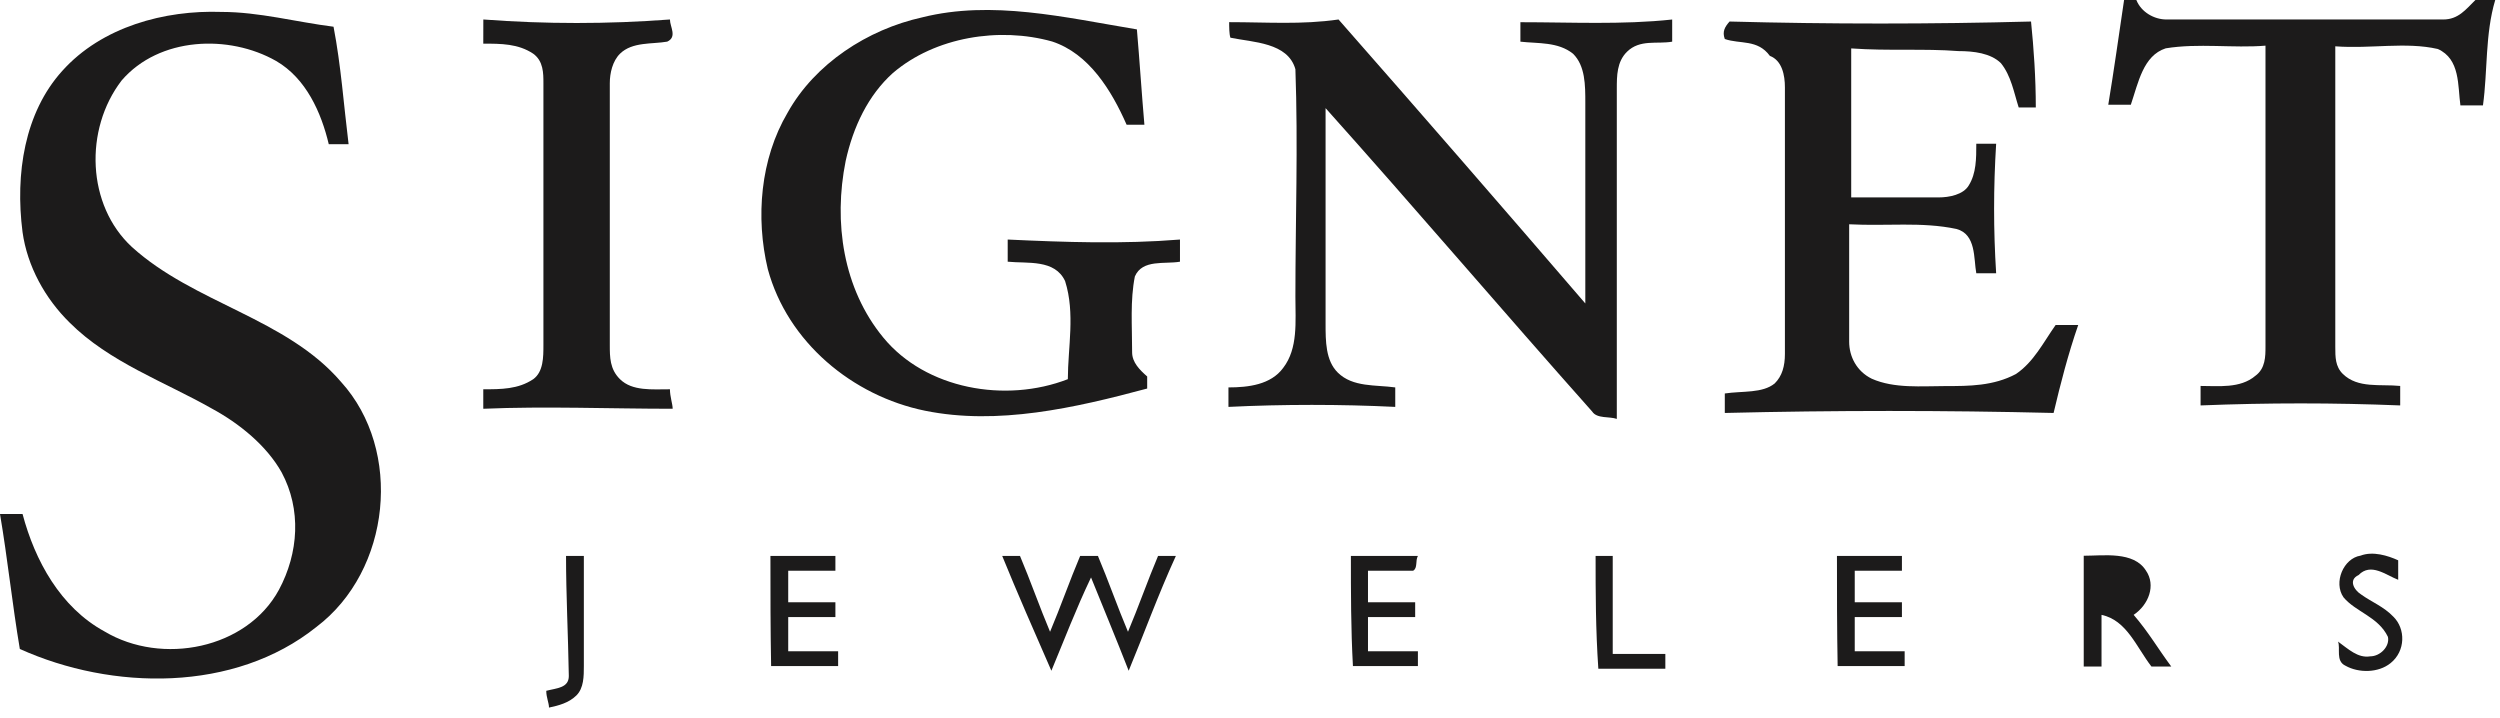
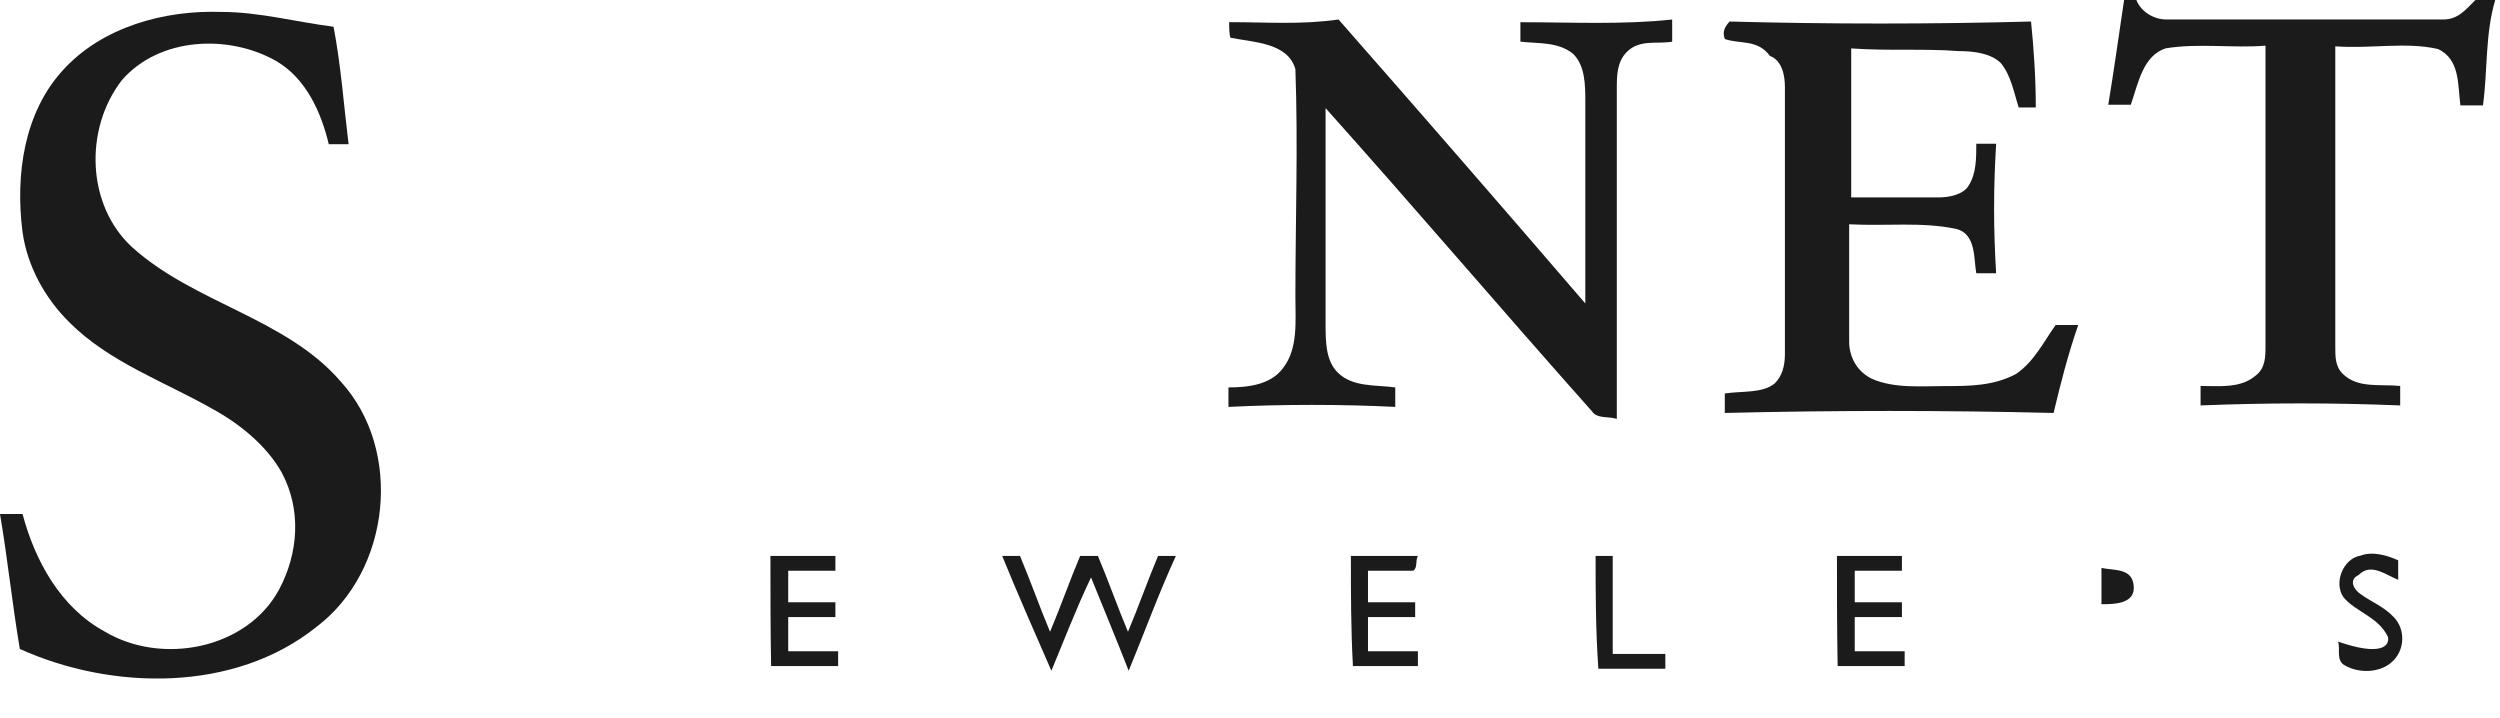
<svg xmlns="http://www.w3.org/2000/svg" width="87" height="25" viewBox="0 0 87 25" fill="none">
  <path d="M73.918 0C74.084 0 74.274 0 74.345 0C74.511 0.42 74.964 0.678 75.391 0.678C78.604 0.678 81.814 0.678 85.026 0.678C85.55 0.678 85.812 0.328 86.144 0C86.405 0 86.571 0 86.834 0C86.478 1.191 86.573 2.476 86.407 3.667C86.146 3.667 85.883 3.667 85.622 3.667C85.527 2.989 85.621 2.055 84.836 1.705C83.719 1.449 82.504 1.705 81.268 1.612C81.268 5.116 81.268 8.596 81.268 12.077C81.268 12.427 81.268 12.755 81.529 13.011C82.053 13.526 82.838 13.361 83.527 13.431C83.527 13.687 83.527 13.945 83.527 14.109C81.195 14.015 78.936 14.015 76.58 14.109C76.58 13.852 76.58 13.594 76.58 13.431C77.199 13.431 77.961 13.524 78.483 13.081C78.839 12.825 78.839 12.403 78.839 12.054C78.839 8.55 78.839 5.069 78.839 1.589C77.722 1.682 76.507 1.495 75.366 1.682C74.581 1.938 74.415 2.873 74.153 3.644C73.892 3.644 73.629 3.644 73.368 3.644C73.561 2.475 73.728 1.284 73.918 0Z" fill="#1C1B1B" />
  <path d="M2.164 2.47C3.545 0.928 5.732 0.346 7.707 0.415C9.016 0.415 10.3 0.765 11.607 0.93C11.868 2.286 11.963 3.663 12.131 5.018C11.965 5.018 11.607 5.018 11.441 5.018C11.18 3.921 10.656 2.729 9.609 2.122C7.968 1.188 5.541 1.281 4.233 2.8C2.924 4.505 3.021 7.145 4.589 8.594C6.753 10.556 9.966 11.07 11.868 13.29C14.033 15.673 13.605 19.855 11.012 21.817C8.159 24.103 3.901 24.033 0.69 22.584C0.429 21.042 0.263 19.43 0 17.888C0.261 17.888 0.524 17.888 0.785 17.888C1.213 19.5 2.095 21.135 3.64 21.976C5.637 23.167 8.588 22.584 9.706 20.527C10.396 19.242 10.491 17.725 9.801 16.439C9.277 15.505 8.326 14.734 7.374 14.219C5.732 13.285 3.806 12.607 2.425 11.228C1.569 10.387 0.95 9.267 0.784 8.074C0.524 6.046 0.856 3.919 2.164 2.47Z" fill="#1C1B1B" />
-   <path d="M32.093 0.604C34.52 -0.004 37.042 0.604 39.564 1.023C39.659 2.121 39.73 3.243 39.825 4.34C39.659 4.34 39.398 4.34 39.206 4.34C38.682 3.15 37.897 1.864 36.613 1.444C34.782 0.93 32.545 1.281 31.071 2.542C30.214 3.313 29.69 4.41 29.429 5.603C29.002 7.728 29.334 10.041 30.738 11.746C32.214 13.545 34.997 14.036 37.161 13.195C37.161 12.098 37.422 10.905 37.066 9.784C36.71 9.013 35.757 9.177 35.068 9.107C35.068 8.85 35.068 8.592 35.068 8.336C37.066 8.429 39.066 8.499 41.063 8.336C41.063 8.592 41.063 8.85 41.063 9.107C40.539 9.2 39.754 9.013 39.493 9.621C39.327 10.462 39.398 11.326 39.398 12.261C39.398 12.611 39.659 12.869 39.922 13.102C39.922 13.265 39.922 13.451 39.922 13.521C37.4 14.199 34.712 14.807 32.19 14.293C29.668 13.778 27.407 11.909 26.719 9.363C26.291 7.565 26.458 5.533 27.409 3.921C28.359 2.216 30.191 1.025 32.093 0.604Z" fill="#1C1B1B" />
-   <path d="M16.82 0.678C18.984 0.841 21.149 0.841 23.314 0.678C23.314 0.934 23.575 1.285 23.219 1.449C22.695 1.542 22.006 1.449 21.577 1.868C21.316 2.125 21.221 2.546 21.221 2.896C21.221 5.957 21.221 8.946 21.221 12.007C21.221 12.427 21.221 12.848 21.577 13.197C22.004 13.617 22.695 13.547 23.314 13.547C23.314 13.804 23.409 14.062 23.409 14.225C21.244 14.225 18.984 14.132 16.818 14.225C16.818 13.969 16.818 13.71 16.818 13.547C17.437 13.547 18.031 13.547 18.555 13.197C18.911 12.941 18.911 12.427 18.911 12.007C18.911 8.946 18.911 5.957 18.911 2.896C18.911 2.546 18.911 2.125 18.555 1.868C18.031 1.519 17.437 1.519 16.818 1.519C16.82 1.192 16.82 0.936 16.82 0.678Z" fill="#1C1B1B" />
  <path d="M42.775 0.771C44.084 0.771 45.297 0.864 46.581 0.678C49.435 3.925 52.315 7.242 55.169 10.56C55.169 8.27 55.169 5.863 55.169 3.575C55.169 2.967 55.169 2.29 54.742 1.87C54.218 1.45 53.529 1.52 52.91 1.45C52.91 1.194 52.91 1.031 52.91 0.773C54.647 0.773 56.455 0.866 58.192 0.679C58.192 0.936 58.192 1.194 58.192 1.45C57.668 1.544 57.074 1.357 56.621 1.8C56.265 2.15 56.265 2.641 56.265 3.086C56.265 6.916 56.265 10.748 56.265 14.578C56.004 14.485 55.575 14.578 55.408 14.322C52.291 10.818 49.247 7.244 46.13 3.763C46.13 6.24 46.13 8.786 46.13 11.262C46.13 11.87 46.13 12.548 46.557 12.968C47.081 13.482 47.867 13.387 48.555 13.482C48.555 13.739 48.555 13.997 48.555 14.16C46.652 14.067 44.654 14.067 42.75 14.16C42.75 13.904 42.75 13.646 42.75 13.482C43.44 13.482 44.225 13.389 44.653 12.805C45.177 12.127 45.08 11.193 45.08 10.328C45.08 7.689 45.175 5.049 45.08 2.41C44.819 1.475 43.604 1.475 42.819 1.312C42.775 1.192 42.775 0.936 42.775 0.771Z" fill="#1C1B1B" />
  <path d="M60.023 1.357C59.928 1.1 60.023 0.937 60.189 0.749C63.662 0.842 67.207 0.842 70.68 0.749C70.775 1.683 70.846 2.71 70.846 3.74C70.68 3.74 70.49 3.74 70.251 3.74C70.085 3.225 69.99 2.642 69.632 2.198C69.276 1.848 68.68 1.778 68.156 1.778C66.944 1.685 65.729 1.778 64.422 1.685C64.422 3.39 64.422 5.165 64.422 6.87C65.468 6.87 66.42 6.87 67.468 6.87C67.824 6.87 68.324 6.777 68.514 6.451C68.775 6.031 68.775 5.517 68.775 5.002C68.942 5.002 69.299 5.002 69.466 5.002C69.371 6.544 69.371 7.993 69.466 9.51C69.204 9.51 68.942 9.51 68.775 9.51C68.68 8.995 68.775 8.154 68.085 7.968C66.873 7.711 65.658 7.875 64.351 7.805C64.351 9.16 64.351 10.537 64.351 11.893C64.351 12.408 64.612 12.921 65.136 13.179C65.921 13.528 66.873 13.435 67.729 13.435C68.514 13.435 69.371 13.435 70.156 13.015C70.775 12.596 71.107 11.918 71.536 11.31C71.798 11.31 72.061 11.31 72.322 11.31C71.966 12.338 71.703 13.365 71.465 14.371C67.659 14.278 63.828 14.278 60.023 14.371C60.023 14.115 60.023 13.951 60.023 13.693C60.642 13.6 61.332 13.693 61.759 13.344C62.02 13.087 62.115 12.736 62.115 12.316C62.115 9.255 62.115 6.103 62.115 3.042C62.115 2.622 62.02 2.108 61.591 1.944C61.164 1.357 60.547 1.543 60.023 1.357Z" fill="#1C1B1B" />
-   <path d="M19.698 19.347C19.865 19.347 20.055 19.347 20.318 19.347C20.318 20.632 20.318 21.893 20.318 23.177C20.318 23.527 20.318 23.948 20.056 24.204C19.795 24.461 19.437 24.554 19.105 24.624C19.105 24.461 19.01 24.274 19.01 24.04C19.366 23.946 19.795 23.946 19.795 23.525C19.77 22.056 19.698 20.702 19.698 19.347Z" fill="#1C1B1B" />
  <path d="M26.811 19.347C27.597 19.347 28.287 19.347 29.072 19.347C29.072 19.51 29.072 19.767 29.072 19.861C28.548 19.861 27.954 19.861 27.43 19.861C27.43 20.211 27.43 20.632 27.43 20.959C27.954 20.959 28.477 20.959 29.072 20.959C29.072 21.122 29.072 21.309 29.072 21.473C28.548 21.473 27.954 21.473 27.43 21.473C27.43 21.893 27.43 22.314 27.43 22.664C28.049 22.664 28.548 22.664 29.167 22.664C29.167 22.757 29.167 23.014 29.167 23.179C28.382 23.179 27.597 23.179 26.835 23.179C26.811 21.893 26.811 20.632 26.811 19.347Z" fill="#1C1B1B" />
  <path d="M34.877 19.347C35.043 19.347 35.304 19.347 35.496 19.347C35.852 20.188 36.186 21.145 36.542 21.986C36.898 21.145 37.233 20.188 37.589 19.347C37.755 19.347 37.945 19.347 38.208 19.347C38.564 20.188 38.898 21.145 39.254 21.986C39.61 21.145 39.944 20.188 40.3 19.347C40.467 19.347 40.728 19.347 40.92 19.347C40.3 20.702 39.802 22.08 39.278 23.342C38.85 22.244 38.421 21.217 37.968 20.095C37.444 21.192 37.017 22.314 36.588 23.342C35.994 21.986 35.401 20.632 34.877 19.347Z" fill="#1C1B1B" />
  <path d="M47.011 19.347C47.796 19.347 48.581 19.347 49.343 19.347C49.248 19.51 49.343 19.767 49.177 19.861C48.653 19.861 48.13 19.861 47.606 19.861C47.606 20.211 47.606 20.632 47.606 20.959C48.13 20.959 48.653 20.959 49.248 20.959C49.248 21.122 49.248 21.309 49.248 21.473C48.724 21.473 48.13 21.473 47.606 21.473C47.606 21.893 47.606 22.244 47.606 22.664C48.225 22.664 48.819 22.664 49.343 22.664C49.343 22.827 49.343 23.084 49.343 23.179C48.557 23.179 47.772 23.179 47.082 23.179C47.011 21.893 47.011 20.632 47.011 19.347Z" fill="#1C1B1B" />
  <path d="M55.527 19.347C55.694 19.347 55.955 19.347 56.123 19.347C56.123 20.444 56.123 21.567 56.123 22.757C56.742 22.757 57.335 22.757 57.954 22.757C57.954 22.921 57.954 23.177 57.954 23.272C57.169 23.272 56.384 23.272 55.622 23.272C55.528 21.893 55.527 20.632 55.527 19.347Z" fill="#1C1B1B" />
-   <path d="M72.514 19.34C73.204 19.34 74.251 19.177 74.678 19.855C75.034 20.369 74.773 21.046 74.251 21.397C74.775 22.005 75.107 22.588 75.56 23.195C75.394 23.195 75.036 23.195 74.87 23.195C74.346 22.518 74.013 21.584 73.133 21.397C73.133 22.005 73.133 22.588 73.133 23.195C72.967 23.195 72.706 23.195 72.514 23.195C72.514 21.887 72.514 20.626 72.514 19.34Z" fill="#1C1B1B" />
-   <path d="M81.553 20.785C81.197 20.27 81.553 19.429 82.148 19.336C82.576 19.172 83.1 19.336 83.457 19.499C83.457 19.755 83.457 19.919 83.457 20.177C83.03 20.013 82.506 19.569 82.077 20.013C81.721 20.177 81.911 20.528 82.172 20.691C82.528 20.948 82.957 21.111 83.29 21.462C83.717 21.882 83.717 22.653 83.195 23.074C82.767 23.424 82.077 23.424 81.624 23.168C81.268 23.004 81.458 22.56 81.363 22.327C81.719 22.583 82.053 22.911 82.481 22.841C82.837 22.841 83.171 22.491 83.1 22.163C82.765 21.462 81.98 21.299 81.553 20.785Z" fill="#1C1B1B" />
+   <path d="M81.553 20.785C81.197 20.27 81.553 19.429 82.148 19.336C82.576 19.172 83.1 19.336 83.457 19.499C83.457 19.755 83.457 19.919 83.457 20.177C83.03 20.013 82.506 19.569 82.077 20.013C81.721 20.177 81.911 20.528 82.172 20.691C82.528 20.948 82.957 21.111 83.29 21.462C83.717 21.882 83.717 22.653 83.195 23.074C82.767 23.424 82.077 23.424 81.624 23.168C81.268 23.004 81.458 22.56 81.363 22.327C82.837 22.841 83.171 22.491 83.1 22.163C82.765 21.462 81.98 21.299 81.553 20.785Z" fill="#1C1B1B" />
  <path d="M63.926 19.347C64.711 19.347 65.496 19.347 66.187 19.347C66.187 19.51 66.187 19.767 66.187 19.861C65.663 19.861 65.069 19.861 64.545 19.861C64.545 20.211 64.545 20.632 64.545 20.959C65.069 20.959 65.663 20.959 66.187 20.959C66.187 21.122 66.187 21.378 66.187 21.473C65.663 21.473 65.069 21.473 64.545 21.473C64.545 21.893 64.545 22.244 64.545 22.664C65.164 22.664 65.663 22.664 66.282 22.664C66.282 22.827 66.282 23.084 66.282 23.179C65.496 23.179 64.711 23.179 63.95 23.179C63.926 21.893 63.926 20.632 63.926 19.347Z" fill="#1C1B1B" />
  <path d="M73.131 19.764C73.558 19.858 74.177 19.764 74.249 20.349C74.344 21.027 73.558 21.027 73.131 21.027C73.131 20.629 73.131 20.184 73.131 19.764Z" fill="#1C1B1B" />
</svg>